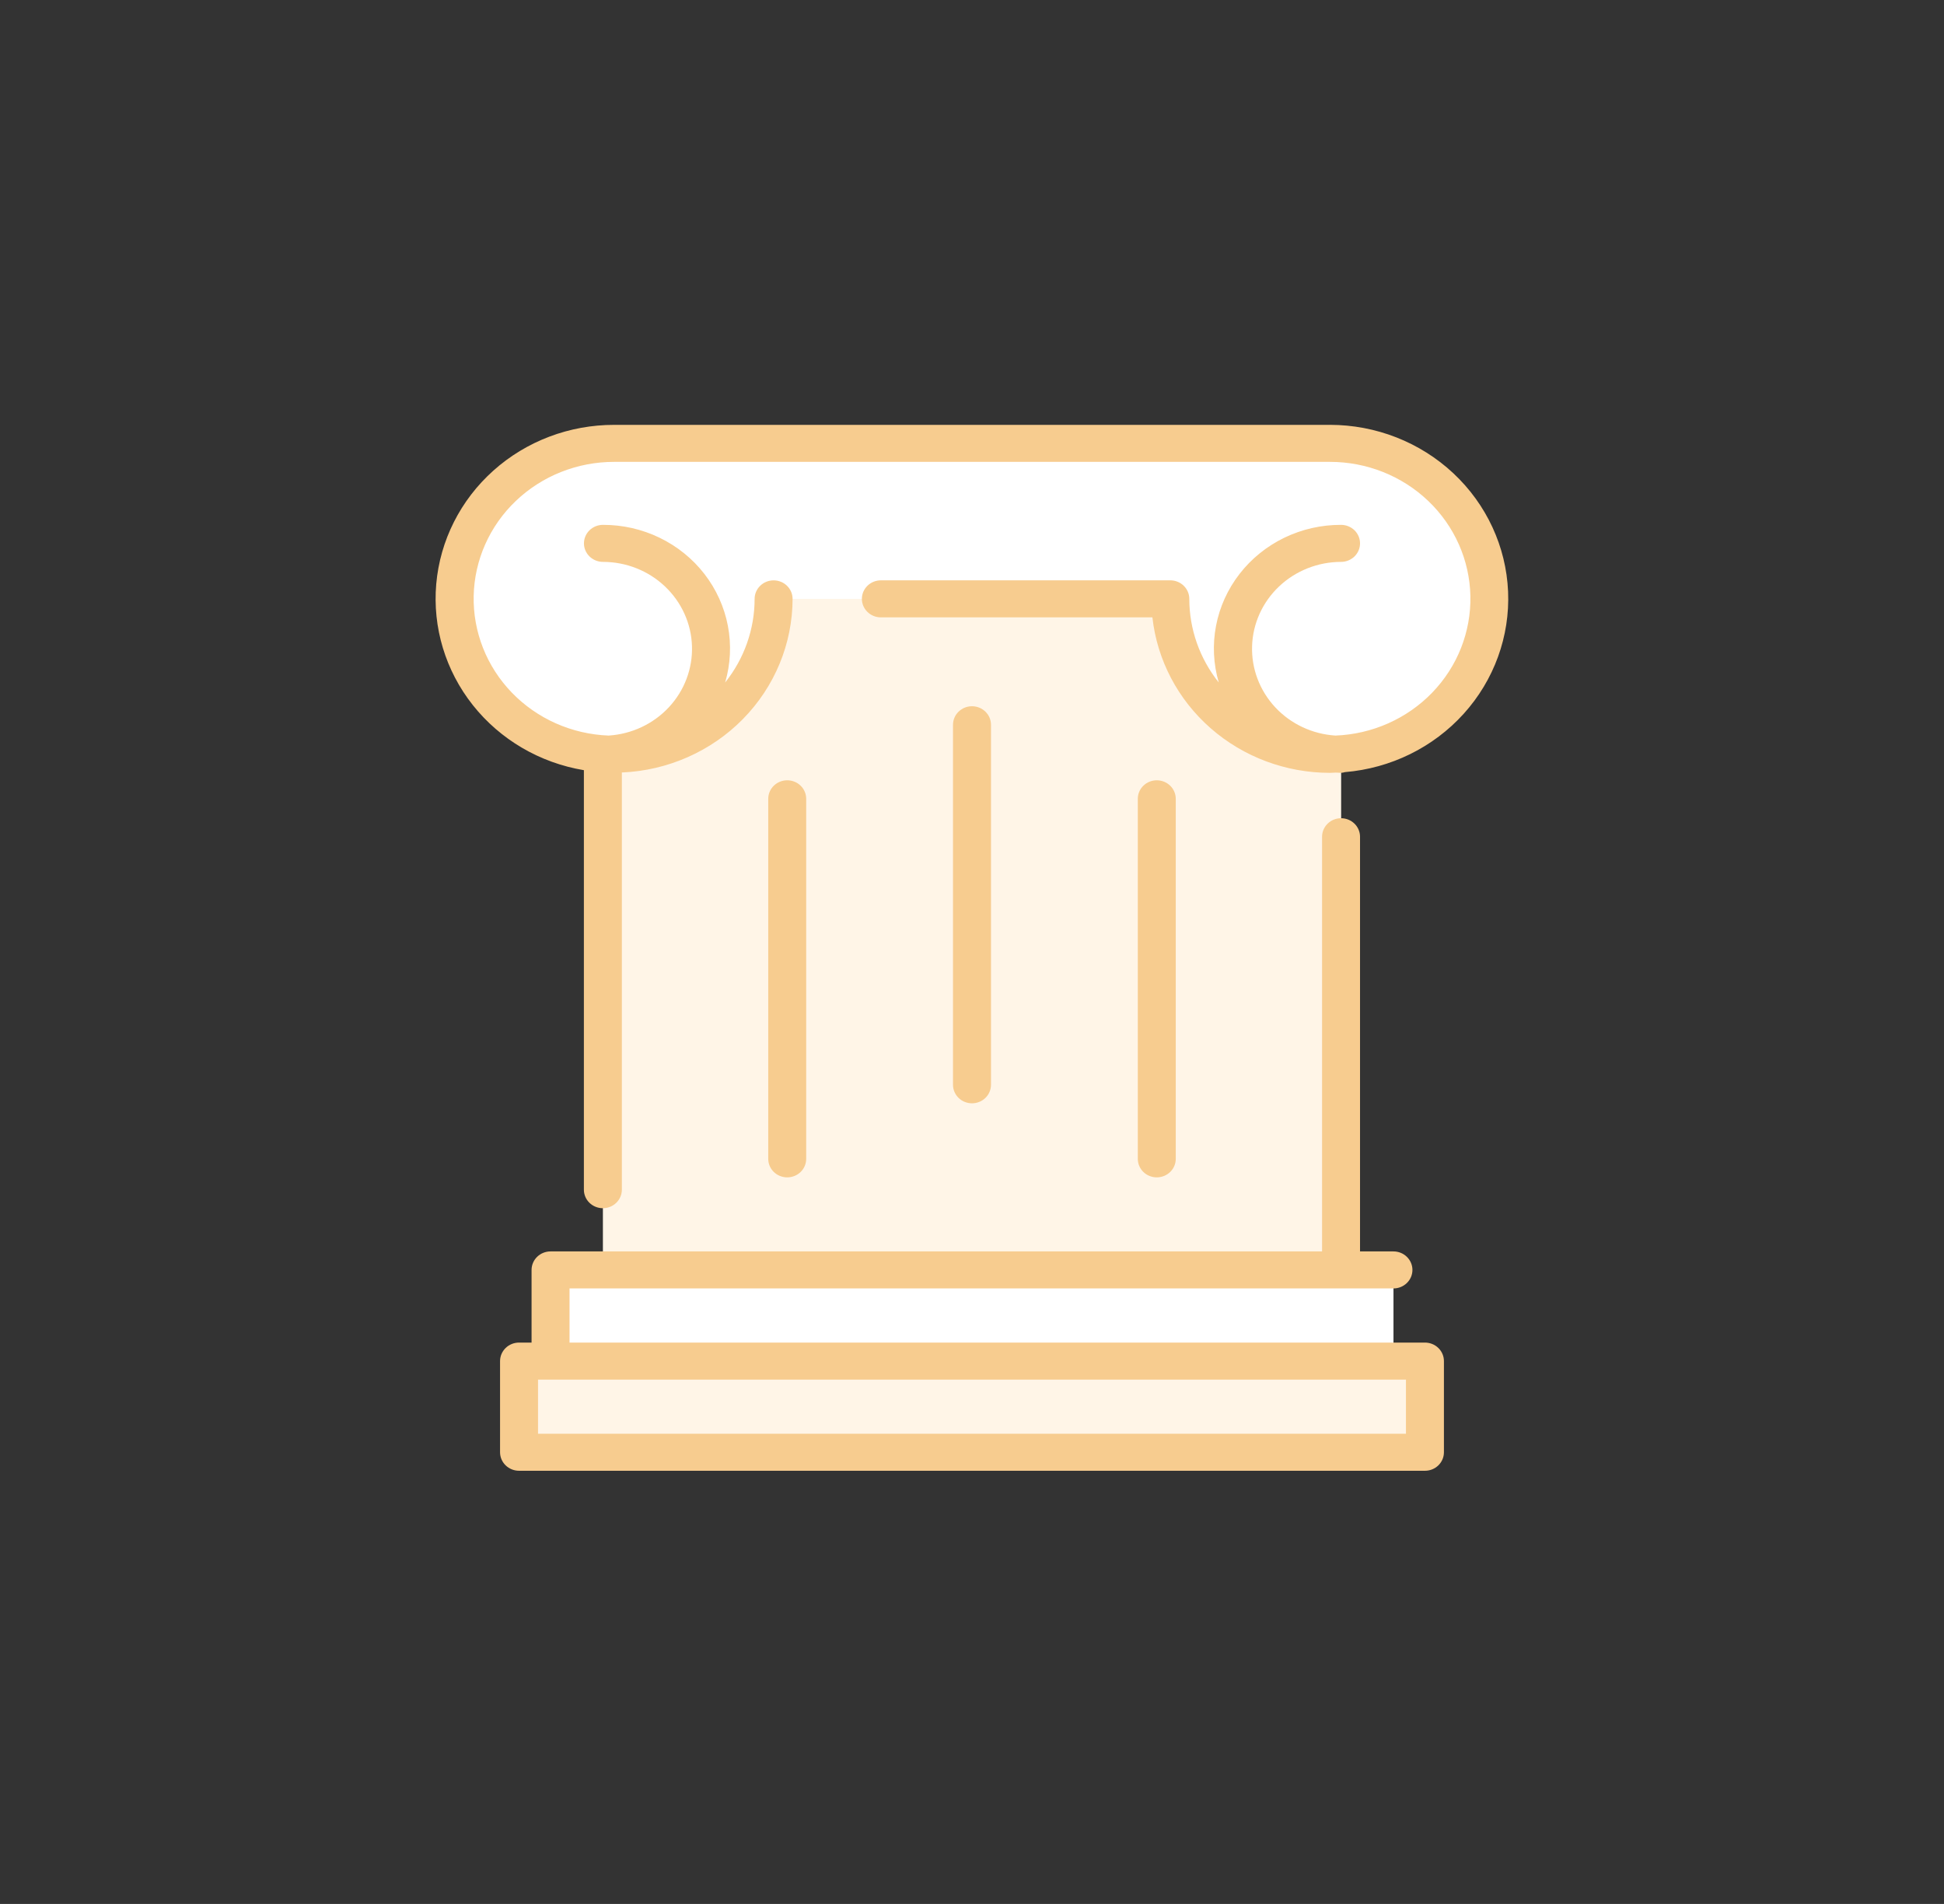
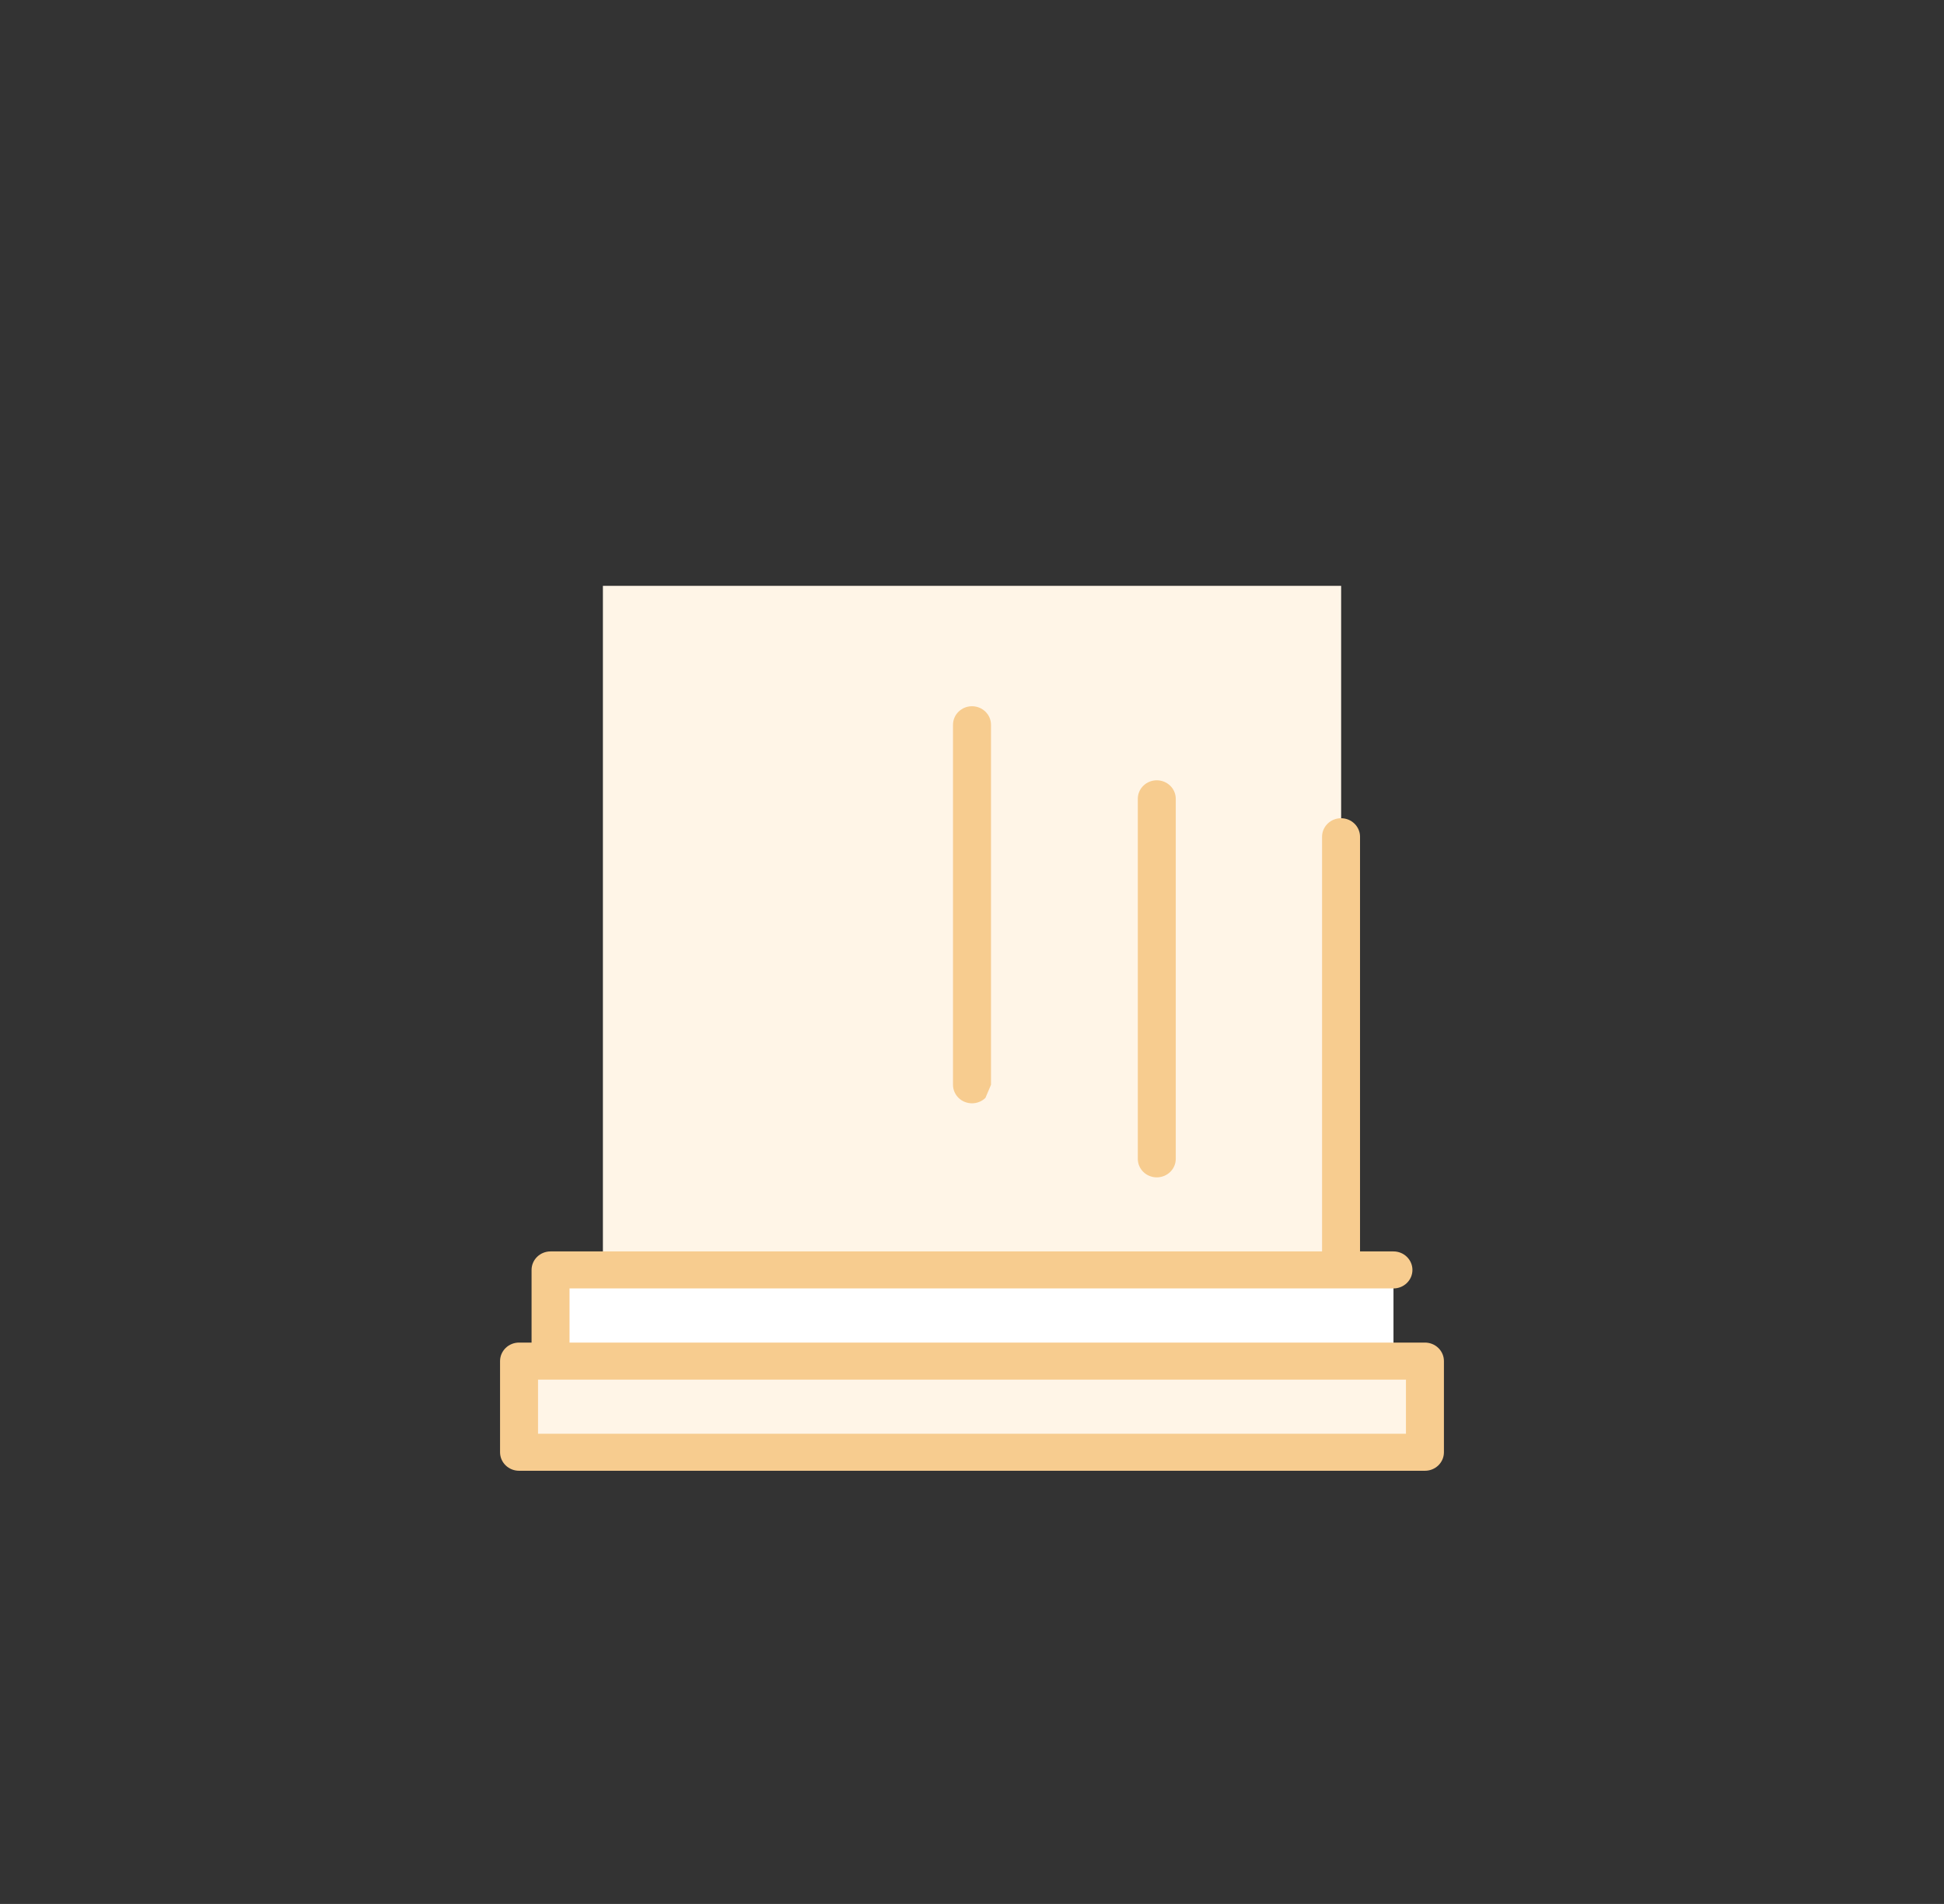
<svg xmlns="http://www.w3.org/2000/svg" width="96" height="94" viewBox="0 0 96 94" fill="none">
  <rect x="0" y="0" width="96" height="94" fill="#333333" stroke="none" />
  <path d="M66.229 28.924H29.773V62.698H66.229V28.924Z" fill="#FFF5E7" />
-   <path d="M65.673 21.89H30.329C28.772 21.89 27.249 22.34 25.954 23.184C24.659 24.027 23.65 25.226 23.054 26.629C22.457 28.032 22.302 29.576 22.605 31.065C22.909 32.554 23.659 33.922 24.761 34.996C25.862 36.07 27.265 36.801 28.793 37.097C30.32 37.393 31.904 37.241 33.343 36.66C34.782 36.079 36.012 35.095 36.877 33.833C37.742 32.57 38.204 31.086 38.204 29.567H57.798C57.798 31.086 58.26 32.57 59.125 33.833C59.99 35.095 61.22 36.079 62.659 36.66C64.098 37.241 65.682 37.393 67.209 37.097C68.737 36.801 70.14 36.07 71.241 34.996C72.343 33.922 73.093 32.554 73.397 31.065C73.7 29.576 73.544 28.032 72.948 26.629C72.352 25.226 71.343 24.027 70.048 23.184C68.753 22.34 67.23 21.89 65.673 21.89Z" fill="white" />
  <path d="M68.814 62.698H27.189V67.199H68.814V62.698Z" fill="white" />
  <path d="M70.369 67.199H25.633V71.7H70.369V67.199Z" fill="#FFF5E7" />
-   <path d="M65.671 20.976H30.328C28.12 20.973 25.992 21.779 24.365 23.234C22.738 24.689 21.731 26.686 21.543 28.831C21.355 30.976 22 33.111 23.35 34.813C24.701 36.516 26.657 37.662 28.834 38.025V58.737C28.834 58.979 28.932 59.212 29.108 59.383C29.284 59.555 29.523 59.651 29.771 59.651C30.02 59.651 30.258 59.555 30.434 59.383C30.61 59.212 30.709 58.979 30.709 58.737V38.139C32.975 38.043 35.117 37.098 36.687 35.501C38.258 33.904 39.136 31.779 39.14 29.567C39.14 29.325 39.041 29.092 38.865 28.921C38.69 28.749 38.451 28.653 38.203 28.653C37.954 28.653 37.715 28.749 37.54 28.921C37.364 29.092 37.265 29.325 37.265 29.567C37.265 31.063 36.753 32.516 35.81 33.696C36.077 32.786 36.123 31.828 35.945 30.898C35.767 29.968 35.37 29.091 34.785 28.336C34.199 27.581 33.442 26.97 32.573 26.549C31.703 26.128 30.745 25.91 29.775 25.913C29.526 25.913 29.288 26.009 29.112 26.18C28.936 26.352 28.837 26.584 28.837 26.826C28.837 27.069 28.936 27.301 29.112 27.473C29.288 27.644 29.526 27.741 29.775 27.741C30.918 27.741 32.016 28.175 32.836 28.951C33.657 29.727 34.136 30.783 34.172 31.897C34.208 33.011 33.799 34.094 33.03 34.919C32.261 35.744 31.194 36.244 30.053 36.316C28.238 36.247 26.524 35.486 25.278 34.198C24.032 32.91 23.355 31.196 23.391 29.426C23.428 27.656 24.175 25.97 25.473 24.732C26.771 23.493 28.515 22.801 30.331 22.803H65.671C67.487 22.801 69.232 23.493 70.53 24.732C71.828 25.97 72.575 27.656 72.612 29.426C72.648 31.196 71.971 32.91 70.725 34.198C69.479 35.486 67.764 36.247 65.95 36.316C64.809 36.245 63.742 35.744 62.973 34.919C62.205 34.095 61.795 33.012 61.831 31.898C61.866 30.785 62.345 29.728 63.165 28.953C63.985 28.177 65.082 27.742 66.225 27.741C66.474 27.741 66.712 27.644 66.888 27.473C67.064 27.301 67.162 27.069 67.162 26.826C67.162 26.584 67.064 26.352 66.888 26.18C66.712 26.009 66.474 25.913 66.225 25.913C65.254 25.91 64.296 26.127 63.426 26.547C62.556 26.968 61.799 27.579 61.213 28.334C60.627 29.089 60.229 29.966 60.051 30.896C59.873 31.826 59.919 32.784 60.185 33.694C59.243 32.514 58.731 31.062 58.731 29.566C58.731 29.324 58.632 29.091 58.456 28.92C58.281 28.748 58.042 28.652 57.793 28.652H43.5C43.251 28.652 43.013 28.748 42.837 28.92C42.661 29.091 42.562 29.324 42.562 29.566C42.562 29.809 42.661 30.041 42.837 30.212C43.013 30.384 43.251 30.48 43.5 30.48H56.909C57.143 32.587 58.167 34.536 59.784 35.953C61.401 37.37 63.498 38.155 65.672 38.157C65.766 38.157 65.857 38.147 65.95 38.144C66.043 38.141 66.135 38.157 66.229 38.157C66.292 38.152 66.355 38.14 66.415 38.121C68.679 37.934 70.781 36.901 72.282 35.239C73.784 33.577 74.569 31.413 74.473 29.201C74.377 26.988 73.408 24.897 71.768 23.364C70.128 21.831 67.944 20.975 65.672 20.975L65.671 20.976Z" fill="#F7CC8F" />
  <path d="M70.368 66.285H28.125V63.612H68.812C69.061 63.612 69.299 63.516 69.475 63.344C69.651 63.173 69.75 62.94 69.75 62.698C69.75 62.456 69.651 62.223 69.475 62.052C69.299 61.88 69.061 61.784 68.812 61.784H67.162V41.311C67.162 41.069 67.064 40.836 66.888 40.665C66.712 40.493 66.474 40.397 66.225 40.397C65.976 40.397 65.738 40.493 65.562 40.665C65.386 40.836 65.287 41.069 65.287 41.311V61.784H27.187C26.939 61.784 26.7 61.88 26.524 62.052C26.349 62.223 26.25 62.456 26.25 62.698V66.285H25.632C25.383 66.285 25.145 66.381 24.969 66.553C24.793 66.724 24.694 66.957 24.694 67.199V71.7C24.694 71.942 24.793 72.175 24.969 72.346C25.145 72.518 25.383 72.614 25.632 72.614H70.368C70.617 72.614 70.855 72.518 71.031 72.346C71.207 72.175 71.305 71.942 71.305 71.7V67.199C71.305 66.957 71.207 66.724 71.031 66.553C70.855 66.381 70.617 66.285 70.368 66.285ZM69.43 70.786H26.569V68.113H69.43V70.786Z" fill="#F7CC8F" />
-   <path d="M48.938 53.558V35.782C48.938 35.54 48.839 35.307 48.663 35.136C48.487 34.965 48.249 34.868 48 34.868C47.751 34.868 47.513 34.965 47.337 35.136C47.161 35.307 47.062 35.54 47.062 35.782V53.558C47.062 53.801 47.161 54.033 47.337 54.205C47.513 54.376 47.751 54.472 48 54.472C48.249 54.472 48.487 54.376 48.663 54.205C48.839 54.033 48.938 53.801 48.938 53.558Z" fill="#F7CC8F" />
-   <path d="M39.812 57.214V39.438C39.812 39.196 39.714 38.963 39.538 38.792C39.362 38.62 39.124 38.524 38.875 38.524C38.626 38.524 38.388 38.62 38.212 38.792C38.036 38.963 37.938 39.196 37.938 39.438V57.214C37.938 57.457 38.036 57.689 38.212 57.861C38.388 58.032 38.626 58.128 38.875 58.128C39.124 58.128 39.362 58.032 39.538 57.861C39.714 57.689 39.812 57.457 39.812 57.214Z" fill="#F7CC8F" />
+   <path d="M48.938 53.558V35.782C48.938 35.54 48.839 35.307 48.663 35.136C48.487 34.965 48.249 34.868 48 34.868C47.751 34.868 47.513 34.965 47.337 35.136C47.161 35.307 47.062 35.54 47.062 35.782V53.558C47.062 53.801 47.161 54.033 47.337 54.205C47.513 54.376 47.751 54.472 48 54.472C48.249 54.472 48.487 54.376 48.663 54.205Z" fill="#F7CC8F" />
  <path d="M58.062 57.214V39.438C58.062 39.196 57.964 38.963 57.788 38.792C57.612 38.62 57.374 38.524 57.125 38.524C56.876 38.524 56.638 38.62 56.462 38.792C56.286 38.963 56.188 39.196 56.188 39.438V57.214C56.188 57.457 56.286 57.689 56.462 57.861C56.638 58.032 56.876 58.128 57.125 58.128C57.374 58.128 57.612 58.032 57.788 57.861C57.964 57.689 58.062 57.457 58.062 57.214Z" fill="#F7CC8F" />
</svg>